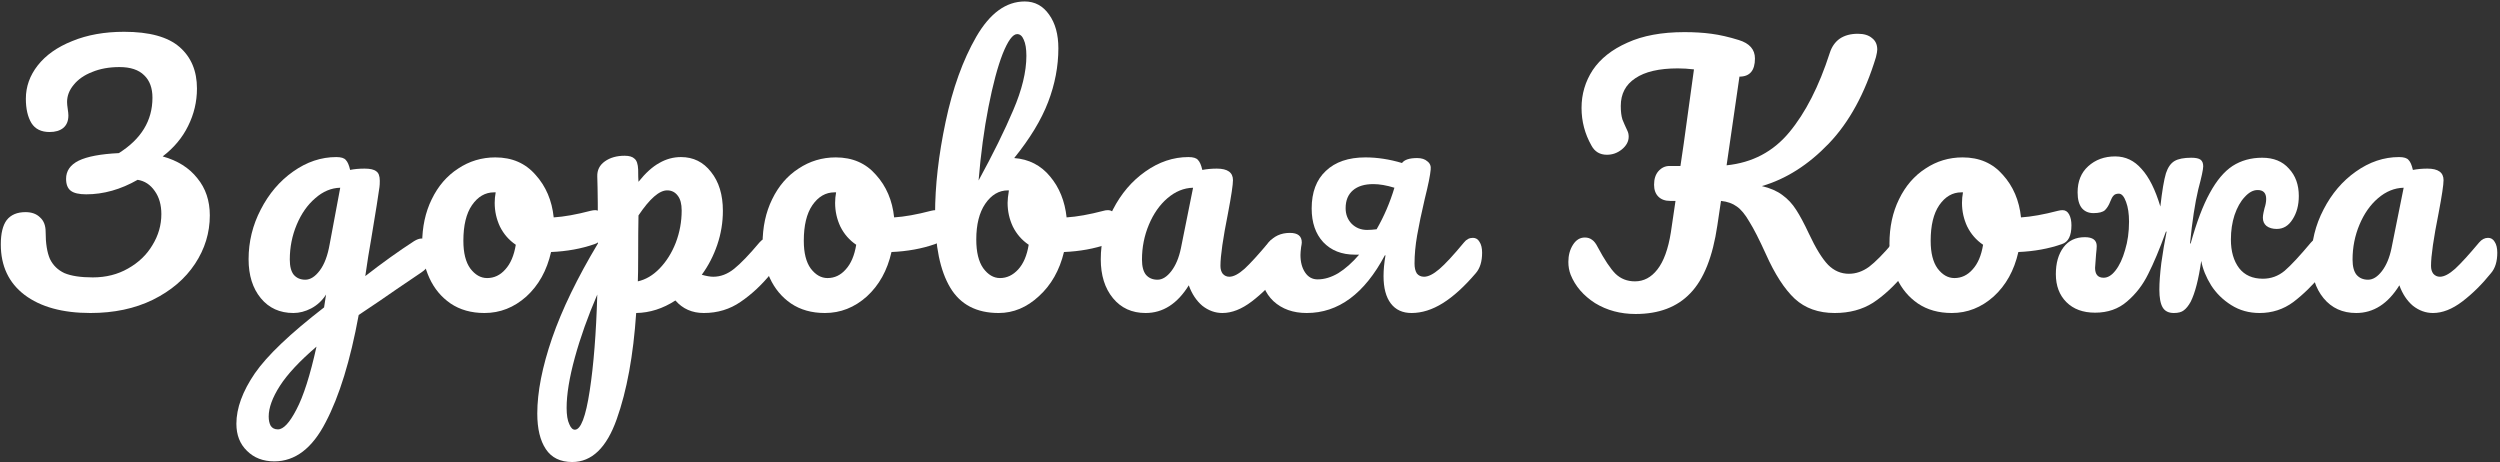
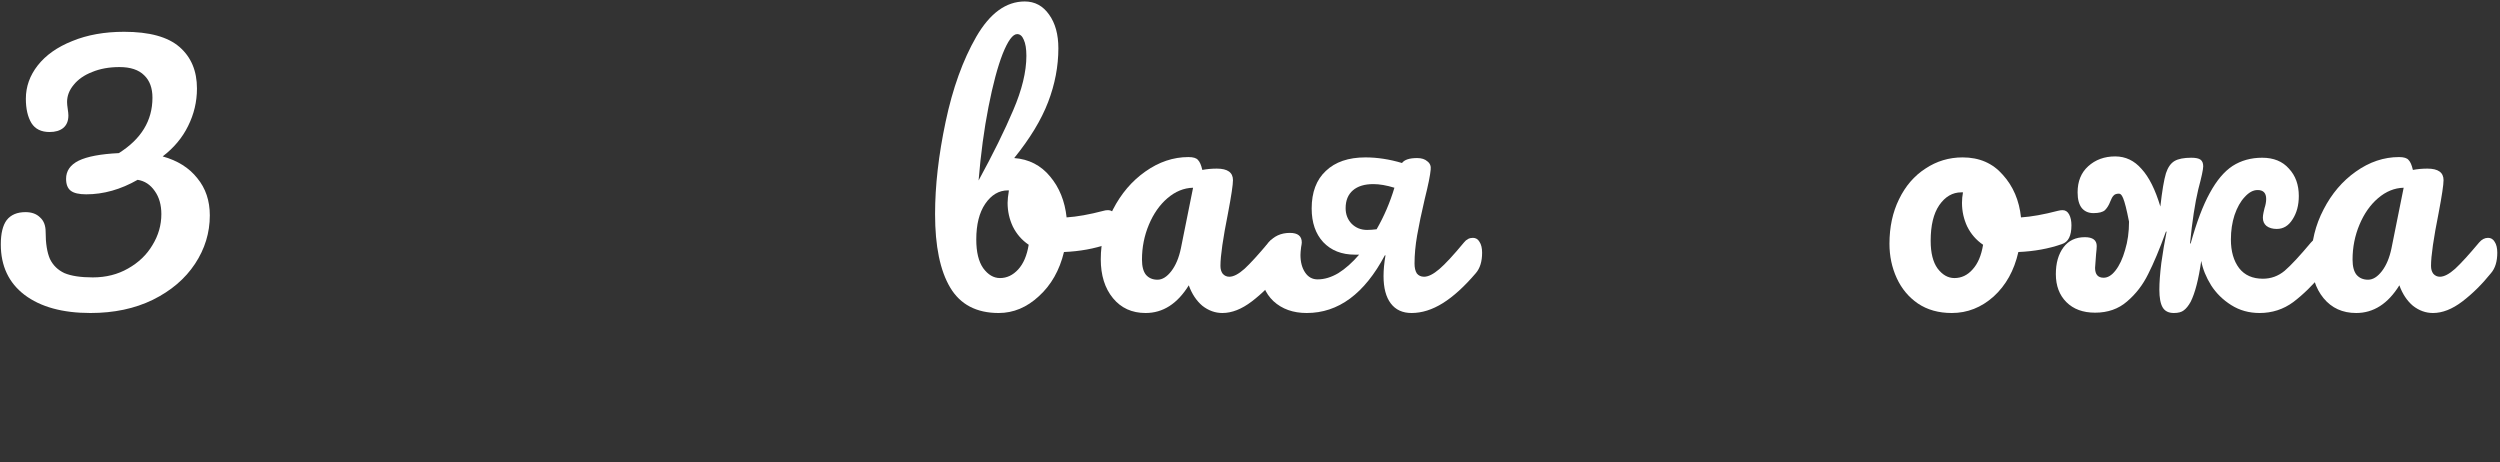
<svg xmlns="http://www.w3.org/2000/svg" width="546" height="101" viewBox="0 0 546 101" fill="none">
  <rect x="0" y="0" width="546" height="101" fill="#333333" stroke="none" />
  <path d="M514.591 68.36C511.615 68.36 509.239 67.28 507.463 65.12C505.687 62.96 504.799 60.128 504.799 56.624C504.799 52.784 505.687 49.16 507.463 45.752C509.239 42.296 511.591 39.536 514.519 37.472C517.495 35.36 520.639 34.304 523.951 34.304C525.007 34.304 525.703 34.52 526.039 34.952C526.423 35.336 526.735 36.056 526.975 37.112C527.983 36.92 529.039 36.824 530.143 36.824C532.495 36.824 533.671 37.664 533.671 39.344C533.671 40.352 533.311 42.752 532.591 46.544C531.487 52.064 530.935 55.904 530.935 58.064C530.935 58.784 531.103 59.36 531.439 59.792C531.823 60.224 532.303 60.44 532.879 60.44C533.791 60.44 534.895 59.864 536.191 58.712C537.487 57.512 539.239 55.592 541.447 52.952C542.023 52.28 542.671 51.944 543.391 51.944C544.015 51.944 544.495 52.232 544.831 52.808C545.215 53.384 545.407 54.176 545.407 55.184C545.407 57.104 544.951 58.592 544.039 59.648C542.071 62.096 539.983 64.16 537.775 65.84C535.567 67.52 533.431 68.36 531.367 68.36C529.783 68.36 528.319 67.832 526.975 66.776C525.679 65.672 524.695 64.184 524.023 62.312C521.527 66.344 518.383 68.36 514.591 68.36ZM517.183 61.088C518.239 61.088 519.247 60.464 520.207 59.216C521.167 57.968 521.863 56.312 522.295 54.248L524.959 41C522.943 41.048 521.071 41.816 519.343 43.304C517.663 44.744 516.319 46.664 515.311 49.064C514.303 51.464 513.799 54.008 513.799 56.696C513.799 58.184 514.087 59.288 514.663 60.008C515.287 60.728 516.127 61.088 517.183 61.088Z" fill="white" />
-   <path d="M506.668 51.944C507.292 51.944 507.772 52.232 508.108 52.808C508.492 53.384 508.684 54.176 508.684 55.184C508.684 57.104 508.228 58.592 507.316 59.648C505.156 62.24 502.996 64.352 500.836 65.984C498.676 67.568 496.228 68.36 493.492 68.36C491.188 68.36 489.124 67.784 487.3 66.632C485.476 65.48 484.012 64.04 482.908 62.312C481.804 60.536 481.084 58.76 480.748 56.984C480.172 61.016 479.404 63.992 478.444 65.912C477.964 66.776 477.46 67.4 476.932 67.784C476.452 68.168 475.732 68.36 474.772 68.36C473.62 68.36 472.804 67.952 472.324 67.136C471.844 66.32 471.604 65.024 471.604 63.248C471.604 61.712 471.748 59.768 472.036 57.416C472.372 55.016 472.756 52.736 473.188 50.576H473.044C471.652 54.416 470.356 57.512 469.156 59.864C468.004 62.216 466.468 64.208 464.548 65.84C462.676 67.472 460.348 68.288 457.564 68.288C454.924 68.288 452.836 67.52 451.3 65.984C449.764 64.448 448.996 62.408 448.996 59.864C448.996 57.464 449.548 55.52 450.652 54.032C451.756 52.544 453.316 51.8 455.332 51.8C457.06 51.8 457.924 52.448 457.924 53.744C457.924 54.08 457.876 54.68 457.78 55.544C457.636 57.272 457.564 58.256 457.564 58.496C457.564 59.936 458.188 60.656 459.436 60.656C460.348 60.656 461.212 60.128 462.028 59.072C462.892 57.968 463.588 56.48 464.116 54.608C464.692 52.736 464.98 50.672 464.98 48.416C464.98 46.688 464.764 45.248 464.332 44.096C463.9 42.896 463.372 42.296 462.748 42.296C462.22 42.296 461.836 42.44 461.596 42.728C461.356 42.968 461.116 43.4 460.876 44.024C460.588 44.792 460.204 45.416 459.724 45.896C459.244 46.328 458.404 46.544 457.204 46.544C456.148 46.544 455.308 46.184 454.684 45.464C454.06 44.696 453.748 43.544 453.748 42.008C453.748 39.608 454.516 37.712 456.052 36.32C457.636 34.88 459.604 34.16 461.956 34.16C464.212 34.16 466.132 35.072 467.716 36.896C469.348 38.672 470.716 41.408 471.82 45.104C472.204 41.696 472.612 39.272 473.044 37.832C473.476 36.536 474.1 35.648 474.916 35.168C475.732 34.688 476.956 34.448 478.588 34.448C479.548 34.448 480.22 34.592 480.604 34.88C480.988 35.168 481.18 35.648 481.18 36.32C481.18 36.992 480.82 38.672 480.1 41.36C479.38 44.384 478.78 48.32 478.3 53.168H478.444C479.74 48.512 481.132 44.84 482.62 42.152C484.108 39.416 485.764 37.448 487.588 36.248C489.46 35.048 491.62 34.448 494.068 34.448C496.564 34.448 498.508 35.24 499.9 36.824C501.34 38.36 502.06 40.352 502.06 42.8C502.06 44.816 501.604 46.52 500.692 47.912C499.828 49.304 498.676 50 497.236 50C496.324 50 495.58 49.784 495.004 49.352C494.476 48.92 494.212 48.32 494.212 47.552C494.212 47.216 494.26 46.832 494.356 46.4C494.452 45.968 494.524 45.656 494.572 45.464C494.812 44.744 494.932 44.072 494.932 43.448C494.932 42.152 494.308 41.504 493.06 41.504C492.1 41.504 491.164 42.008 490.252 43.016C489.34 43.976 488.596 45.296 488.02 46.976C487.492 48.608 487.228 50.384 487.228 52.304C487.228 54.896 487.828 56.984 489.028 58.568C490.228 60.104 491.956 60.872 494.212 60.872C495.988 60.872 497.572 60.296 498.964 59.144C500.356 57.944 502.276 55.88 504.724 52.952C505.3 52.28 505.948 51.944 506.668 51.944Z" fill="white" />
+   <path d="M506.668 51.944C507.292 51.944 507.772 52.232 508.108 52.808C508.492 53.384 508.684 54.176 508.684 55.184C508.684 57.104 508.228 58.592 507.316 59.648C505.156 62.24 502.996 64.352 500.836 65.984C498.676 67.568 496.228 68.36 493.492 68.36C491.188 68.36 489.124 67.784 487.3 66.632C485.476 65.48 484.012 64.04 482.908 62.312C481.804 60.536 481.084 58.76 480.748 56.984C480.172 61.016 479.404 63.992 478.444 65.912C477.964 66.776 477.46 67.4 476.932 67.784C476.452 68.168 475.732 68.36 474.772 68.36C473.62 68.36 472.804 67.952 472.324 67.136C471.844 66.32 471.604 65.024 471.604 63.248C471.604 61.712 471.748 59.768 472.036 57.416C472.372 55.016 472.756 52.736 473.188 50.576H473.044C471.652 54.416 470.356 57.512 469.156 59.864C468.004 62.216 466.468 64.208 464.548 65.84C462.676 67.472 460.348 68.288 457.564 68.288C454.924 68.288 452.836 67.52 451.3 65.984C449.764 64.448 448.996 62.408 448.996 59.864C448.996 57.464 449.548 55.52 450.652 54.032C451.756 52.544 453.316 51.8 455.332 51.8C457.06 51.8 457.924 52.448 457.924 53.744C457.924 54.08 457.876 54.68 457.78 55.544C457.636 57.272 457.564 58.256 457.564 58.496C457.564 59.936 458.188 60.656 459.436 60.656C460.348 60.656 461.212 60.128 462.028 59.072C462.892 57.968 463.588 56.48 464.116 54.608C464.692 52.736 464.98 50.672 464.98 48.416C463.9 42.896 463.372 42.296 462.748 42.296C462.22 42.296 461.836 42.44 461.596 42.728C461.356 42.968 461.116 43.4 460.876 44.024C460.588 44.792 460.204 45.416 459.724 45.896C459.244 46.328 458.404 46.544 457.204 46.544C456.148 46.544 455.308 46.184 454.684 45.464C454.06 44.696 453.748 43.544 453.748 42.008C453.748 39.608 454.516 37.712 456.052 36.32C457.636 34.88 459.604 34.16 461.956 34.16C464.212 34.16 466.132 35.072 467.716 36.896C469.348 38.672 470.716 41.408 471.82 45.104C472.204 41.696 472.612 39.272 473.044 37.832C473.476 36.536 474.1 35.648 474.916 35.168C475.732 34.688 476.956 34.448 478.588 34.448C479.548 34.448 480.22 34.592 480.604 34.88C480.988 35.168 481.18 35.648 481.18 36.32C481.18 36.992 480.82 38.672 480.1 41.36C479.38 44.384 478.78 48.32 478.3 53.168H478.444C479.74 48.512 481.132 44.84 482.62 42.152C484.108 39.416 485.764 37.448 487.588 36.248C489.46 35.048 491.62 34.448 494.068 34.448C496.564 34.448 498.508 35.24 499.9 36.824C501.34 38.36 502.06 40.352 502.06 42.8C502.06 44.816 501.604 46.52 500.692 47.912C499.828 49.304 498.676 50 497.236 50C496.324 50 495.58 49.784 495.004 49.352C494.476 48.92 494.212 48.32 494.212 47.552C494.212 47.216 494.26 46.832 494.356 46.4C494.452 45.968 494.524 45.656 494.572 45.464C494.812 44.744 494.932 44.072 494.932 43.448C494.932 42.152 494.308 41.504 493.06 41.504C492.1 41.504 491.164 42.008 490.252 43.016C489.34 43.976 488.596 45.296 488.02 46.976C487.492 48.608 487.228 50.384 487.228 52.304C487.228 54.896 487.828 56.984 489.028 58.568C490.228 60.104 491.956 60.872 494.212 60.872C495.988 60.872 497.572 60.296 498.964 59.144C500.356 57.944 502.276 55.88 504.724 52.952C505.3 52.28 505.948 51.944 506.668 51.944Z" fill="white" />
  <path d="M450.458 45.896C451.082 45.896 451.562 46.208 451.898 46.832C452.234 47.456 452.402 48.248 452.402 49.208C452.402 51.512 451.706 52.88 450.314 53.312C447.434 54.32 444.266 54.896 440.81 55.04C439.898 59.072 438.098 62.312 435.41 64.76C432.722 67.16 429.674 68.36 426.266 68.36C423.386 68.36 420.914 67.664 418.85 66.272C416.834 64.88 415.298 63.032 414.242 60.728C413.186 58.424 412.658 55.928 412.658 53.24C412.658 49.592 413.354 46.352 414.746 43.52C416.138 40.64 418.058 38.408 420.506 36.824C422.954 35.192 425.666 34.376 428.642 34.376C432.29 34.376 435.218 35.648 437.426 38.192C439.682 40.688 441.002 43.784 441.386 47.48C443.642 47.336 446.33 46.856 449.45 46.04C449.834 45.944 450.17 45.896 450.458 45.896ZM426.842 60.728C428.378 60.728 429.698 60.104 430.802 58.856C431.954 57.608 432.722 55.808 433.106 53.456C431.618 52.448 430.466 51.128 429.65 49.496C428.882 47.864 428.498 46.136 428.498 44.312C428.498 43.544 428.57 42.776 428.714 42.008H428.354C426.434 42.008 424.826 42.944 423.53 44.816C422.282 46.64 421.658 49.232 421.658 52.592C421.658 55.232 422.162 57.248 423.17 58.64C424.226 60.032 425.45 60.728 426.842 60.728Z" fill="white" />
-   <path d="M415.393 51.944C416.017 51.944 416.497 52.232 416.833 52.808C417.217 53.384 417.409 54.176 417.409 55.184C417.409 57.056 416.953 58.544 416.041 59.648C413.737 62.432 411.409 64.592 409.057 66.128C406.705 67.616 403.921 68.36 400.705 68.36C397.153 68.36 394.249 67.328 391.993 65.264C389.737 63.152 387.625 59.888 385.657 55.472C384.217 52.304 383.017 49.952 382.057 48.416C381.145 46.832 380.233 45.728 379.321 45.104C378.409 44.432 377.257 44.024 375.865 43.88L375.073 49.208C374.065 56.072 372.097 61.016 369.169 64.04C366.289 67.064 362.305 68.576 357.217 68.576C353.905 68.576 350.953 67.784 348.361 66.2C345.817 64.568 344.041 62.504 343.033 60.008C342.697 59.144 342.529 58.208 342.529 57.2C342.529 55.76 342.865 54.512 343.537 53.456C344.209 52.4 345.073 51.872 346.129 51.872C346.753 51.872 347.281 52.04 347.713 52.376C348.145 52.664 348.553 53.192 348.937 53.96C350.425 56.744 351.721 58.688 352.825 59.792C353.977 60.896 355.393 61.448 357.073 61.448C358.993 61.448 360.625 60.584 361.969 58.856C363.361 57.08 364.345 54.368 364.921 50.72L365.929 43.88H364.777C363.673 43.88 362.809 43.568 362.185 42.944C361.561 42.32 361.249 41.456 361.249 40.352C361.249 39.104 361.561 38.12 362.185 37.4C362.857 36.632 363.673 36.248 364.633 36.248H367.009C367.345 33.896 367.585 32.264 367.729 31.352L369.961 15.152C368.713 15.008 367.537 14.936 366.433 14.936C362.353 14.936 359.257 15.656 357.145 17.096C355.033 18.488 353.977 20.504 353.977 23.144C353.977 24.344 354.097 25.328 354.337 26.096C354.625 26.816 354.985 27.632 355.417 28.544C355.609 28.928 355.705 29.36 355.705 29.84C355.705 30.896 355.201 31.832 354.193 32.648C353.233 33.416 352.153 33.8 350.953 33.8C349.417 33.8 348.289 33.128 347.569 31.784C346.129 29.24 345.409 26.504 345.409 23.576C345.409 20.552 346.225 17.792 347.857 15.296C349.537 12.8 352.057 10.808 355.417 9.32C358.777 7.784 362.929 7.016 367.873 7.016C370.033 7.016 372.001 7.136 373.777 7.376C375.601 7.616 377.593 8.072 379.753 8.744C382.105 9.464 383.281 10.808 383.281 12.776C383.281 15.416 382.153 16.736 379.897 16.736L377.089 36.104C382.705 35.528 387.265 33.128 390.769 28.904C394.321 24.632 397.273 18.848 399.625 11.552C400.057 10.208 400.777 9.176 401.785 8.456C402.841 7.736 404.161 7.376 405.745 7.376C407.089 7.376 408.121 7.688 408.841 8.312C409.609 8.888 409.993 9.728 409.993 10.832C409.993 11.168 409.897 11.72 409.705 12.488C407.305 20.408 403.873 26.696 399.409 31.352C394.945 36.008 390.073 39.104 384.793 40.64C386.617 41.072 388.105 41.72 389.257 42.584C390.457 43.448 391.465 44.528 392.281 45.824C393.097 47.072 394.033 48.824 395.089 51.08C396.577 54.248 397.969 56.504 399.265 57.848C400.561 59.144 402.073 59.792 403.801 59.792C405.337 59.792 406.801 59.288 408.193 58.28C409.585 57.224 411.337 55.448 413.449 52.952C414.025 52.28 414.673 51.944 415.393 51.944Z" fill="white" />
  <path d="M321.677 51.944C322.301 51.944 322.781 52.232 323.117 52.808C323.501 53.384 323.693 54.176 323.693 55.184C323.693 57.104 323.237 58.592 322.325 59.648C319.829 62.576 317.429 64.76 315.125 66.2C312.821 67.64 310.541 68.36 308.285 68.36C306.317 68.36 304.805 67.664 303.749 66.272C302.693 64.88 302.165 62.888 302.165 60.296C302.165 58.904 302.309 57.392 302.597 55.76H302.453C297.989 64.16 292.301 68.36 285.389 68.36C282.413 68.36 279.989 67.496 278.117 65.768C276.293 64.04 275.381 61.76 275.381 58.928C275.381 56.432 275.933 54.464 277.037 53.024C278.189 51.584 279.749 50.864 281.717 50.864C283.445 50.864 284.309 51.56 284.309 52.952C284.309 53.144 284.261 53.48 284.165 53.96C284.069 54.728 284.021 55.304 284.021 55.688C284.021 57.224 284.357 58.496 285.029 59.504C285.701 60.512 286.613 61.016 287.765 61.016C289.253 61.016 290.765 60.56 292.301 59.648C293.837 58.688 295.349 57.344 296.837 55.616H295.901C293.021 55.616 290.717 54.704 288.989 52.88C287.309 51.056 286.469 48.608 286.469 45.536C286.469 41.984 287.501 39.248 289.565 37.328C291.629 35.36 294.509 34.376 298.205 34.376C300.797 34.376 303.461 34.784 306.197 35.6C306.725 34.88 307.829 34.52 309.509 34.52C310.469 34.52 311.213 34.76 311.741 35.24C312.317 35.672 312.557 36.272 312.461 37.04C312.365 38.24 311.933 40.376 311.165 43.448C310.445 46.52 309.893 49.16 309.509 51.368C309.125 53.576 308.933 55.64 308.933 57.56C308.933 58.472 309.101 59.192 309.437 59.72C309.821 60.2 310.349 60.44 311.021 60.44C311.933 60.44 313.037 59.888 314.333 58.784C315.629 57.68 317.429 55.736 319.733 52.952C320.261 52.28 320.909 51.944 321.677 51.944ZM300.653 50.072C302.285 47.24 303.581 44.216 304.541 41C302.813 40.472 301.277 40.208 299.933 40.208C298.013 40.208 296.525 40.664 295.469 41.576C294.413 42.488 293.885 43.784 293.885 45.464C293.885 46.808 294.317 47.936 295.181 48.848C296.093 49.76 297.221 50.216 298.565 50.216C299.189 50.216 299.885 50.168 300.653 50.072Z" fill="white" />
  <path d="M250.2 68.36C247.224 68.36 244.848 67.28 243.072 65.12C241.296 62.96 240.408 60.128 240.408 56.624C240.408 52.784 241.296 49.16 243.072 45.752C244.848 42.296 247.2 39.536 250.128 37.472C253.104 35.36 256.248 34.304 259.56 34.304C260.616 34.304 261.312 34.52 261.648 34.952C262.032 35.336 262.344 36.056 262.584 37.112C263.592 36.92 264.648 36.824 265.752 36.824C268.104 36.824 269.28 37.664 269.28 39.344C269.28 40.352 268.92 42.752 268.2 46.544C267.096 52.064 266.544 55.904 266.544 58.064C266.544 58.784 266.712 59.36 267.048 59.792C267.432 60.224 267.912 60.44 268.488 60.44C269.4 60.44 270.504 59.864 271.8 58.712C273.096 57.512 274.848 55.592 277.056 52.952C277.632 52.28 278.28 51.944 279 51.944C279.624 51.944 280.104 52.232 280.44 52.808C280.824 53.384 281.016 54.176 281.016 55.184C281.016 57.104 280.56 58.592 279.648 59.648C277.68 62.096 275.592 64.16 273.384 65.84C271.176 67.52 269.04 68.36 266.976 68.36C265.392 68.36 263.928 67.832 262.584 66.776C261.288 65.672 260.304 64.184 259.632 62.312C257.136 66.344 253.992 68.36 250.2 68.36ZM252.792 61.088C253.848 61.088 254.856 60.464 255.816 59.216C256.776 57.968 257.472 56.312 257.904 54.248L260.568 41C258.552 41.048 256.68 41.816 254.952 43.304C253.272 44.744 251.928 46.664 250.92 49.064C249.912 51.464 249.408 54.008 249.408 56.696C249.408 58.184 249.696 59.288 250.272 60.008C250.896 60.728 251.736 61.088 252.792 61.088Z" fill="white" />
  <path d="M242.019 45.896C242.643 45.896 243.123 46.208 243.459 46.832C243.795 47.456 243.963 48.248 243.963 49.208C243.963 50.408 243.795 51.344 243.459 52.016C243.123 52.64 242.595 53.072 241.875 53.312C238.995 54.32 235.827 54.896 232.371 55.04C231.411 59.024 229.587 62.24 226.899 64.688C224.259 67.136 221.331 68.36 218.115 68.36C213.267 68.36 209.739 66.512 207.531 62.816C205.323 59.12 204.219 53.768 204.219 46.76C204.219 40.568 204.987 33.848 206.523 26.6C208.059 19.304 210.291 13.112 213.219 8.024C216.195 2.888 219.723 0.32 223.803 0.32C226.011 0.32 227.787 1.28 229.131 3.2C230.475 5.072 231.147 7.52 231.147 10.544C231.147 14.48 230.403 18.392 228.915 22.28C227.427 26.168 224.955 30.248 221.499 34.52C224.715 34.76 227.331 36.104 229.347 38.552C231.363 40.952 232.563 43.928 232.947 47.48C235.203 47.336 237.891 46.856 241.011 46.04C241.299 45.944 241.635 45.896 242.019 45.896ZM222.147 7.448C221.187 7.448 220.131 8.888 218.979 11.768C217.875 14.6 216.843 18.464 215.883 23.36C214.923 28.256 214.203 33.608 213.723 39.416C216.891 33.608 219.411 28.496 221.283 24.08C223.203 19.616 224.163 15.656 224.163 12.2C224.163 10.664 223.971 9.488 223.587 8.672C223.251 7.856 222.771 7.448 222.147 7.448ZM218.403 60.728C219.891 60.728 221.211 60.104 222.363 58.856C223.515 57.608 224.283 55.808 224.667 53.456C223.179 52.448 222.027 51.128 221.211 49.496C220.443 47.864 220.059 46.136 220.059 44.312C220.059 43.64 220.155 42.728 220.347 41.576H220.131C218.163 41.576 216.507 42.56 215.163 44.528C213.867 46.448 213.219 49.04 213.219 52.304C213.219 55.04 213.723 57.128 214.731 58.568C215.787 60.008 217.011 60.728 218.403 60.728Z" fill="white" />
-   <path d="M204.349 45.896C204.973 45.896 205.453 46.208 205.789 46.832C206.125 47.456 206.293 48.248 206.293 49.208C206.293 51.512 205.597 52.88 204.205 53.312C201.325 54.32 198.157 54.896 194.701 55.04C193.789 59.072 191.989 62.312 189.301 64.76C186.613 67.16 183.565 68.36 180.157 68.36C177.277 68.36 174.805 67.664 172.741 66.272C170.725 64.88 169.189 63.032 168.133 60.728C167.077 58.424 166.549 55.928 166.549 53.24C166.549 49.592 167.245 46.352 168.637 43.52C170.029 40.64 171.949 38.408 174.397 36.824C176.845 35.192 179.557 34.376 182.533 34.376C186.181 34.376 189.109 35.648 191.317 38.192C193.573 40.688 194.893 43.784 195.277 47.48C197.533 47.336 200.221 46.856 203.341 46.04C203.725 45.944 204.061 45.896 204.349 45.896ZM180.733 60.728C182.269 60.728 183.589 60.104 184.693 58.856C185.845 57.608 186.613 55.808 186.997 53.456C185.509 52.448 184.357 51.128 183.541 49.496C182.773 47.864 182.389 46.136 182.389 44.312C182.389 43.544 182.461 42.776 182.605 42.008H182.245C180.325 42.008 178.717 42.944 177.421 44.816C176.173 46.64 175.549 49.232 175.549 52.592C175.549 55.232 176.053 57.248 177.061 58.64C178.117 60.032 179.341 60.728 180.733 60.728Z" fill="white" />
-   <path d="M167.814 51.944C168.438 51.944 168.918 52.232 169.254 52.808C169.638 53.384 169.83 54.176 169.83 55.184C169.83 57.104 169.374 58.592 168.462 59.648C166.398 62.192 164.166 64.28 161.766 65.912C159.414 67.544 156.726 68.36 153.702 68.36C151.158 68.36 149.094 67.448 147.51 65.624C144.774 67.4 141.918 68.312 138.942 68.36C138.318 77.624 136.902 85.352 134.694 91.544C132.486 97.784 129.246 100.904 124.974 100.904C122.382 100.904 120.462 99.968 119.214 98.096C117.966 96.224 117.342 93.632 117.342 90.32C117.342 85.616 118.422 80.12 120.582 73.832C122.742 67.592 126.078 60.704 130.59 53.168C130.59 46.16 130.542 41.288 130.446 38.552C130.398 37.16 130.95 36.056 132.102 35.24C133.254 34.424 134.694 34.016 136.422 34.016C137.43 34.016 138.15 34.232 138.582 34.664C139.062 35.048 139.326 35.84 139.374 37.04C139.374 38.24 139.398 39.128 139.446 39.704C140.982 37.784 142.494 36.416 143.982 35.6C145.47 34.736 147.054 34.304 148.734 34.304C151.422 34.304 153.606 35.384 155.286 37.544C157.014 39.704 157.878 42.536 157.878 46.04C157.878 48.584 157.47 51.056 156.654 53.456C155.838 55.856 154.71 58.04 153.27 60.008C154.278 60.296 155.118 60.44 155.79 60.44C157.374 60.44 158.886 59.864 160.326 58.712C161.766 57.56 163.614 55.64 165.87 52.952C166.446 52.28 167.094 51.944 167.814 51.944ZM139.302 61.448C141.03 61.064 142.614 60.128 144.054 58.64C145.542 57.104 146.718 55.232 147.582 53.024C148.446 50.768 148.878 48.416 148.878 45.968C148.878 44.528 148.59 43.448 148.014 42.728C147.438 41.96 146.67 41.576 145.71 41.576C143.982 41.576 141.894 43.4 139.446 47.048C139.398 49.16 139.374 52.256 139.374 56.336C139.374 58.544 139.35 60.248 139.302 61.448ZM125.55 93.848C126.846 93.848 127.926 91.016 128.79 85.352C129.654 79.736 130.206 72.728 130.446 64.328C128.382 69.128 126.75 73.712 125.55 78.08C124.35 82.448 123.75 86.12 123.75 89.096C123.75 90.632 123.942 91.808 124.326 92.624C124.662 93.44 125.07 93.848 125.55 93.848Z" fill="white" />
-   <path d="M130.001 45.896C130.625 45.896 131.105 46.208 131.441 46.832C131.777 47.456 131.945 48.248 131.945 49.208C131.945 51.512 131.249 52.88 129.857 53.312C126.977 54.32 123.809 54.896 120.353 55.04C119.441 59.072 117.641 62.312 114.953 64.76C112.265 67.16 109.217 68.36 105.809 68.36C102.929 68.36 100.457 67.664 98.393 66.272C96.377 64.88 94.841 63.032 93.785 60.728C92.729 58.424 92.201 55.928 92.201 53.24C92.201 49.592 92.897 46.352 94.289 43.52C95.681 40.64 97.601 38.408 100.049 36.824C102.497 35.192 105.209 34.376 108.185 34.376C111.833 34.376 114.761 35.648 116.969 38.192C119.225 40.688 120.545 43.784 120.929 47.48C123.185 47.336 125.873 46.856 128.993 46.04C129.377 45.944 129.713 45.896 130.001 45.896ZM106.385 60.728C107.921 60.728 109.241 60.104 110.345 58.856C111.497 57.608 112.265 55.808 112.649 53.456C111.161 52.448 110.009 51.128 109.193 49.496C108.425 47.864 108.041 46.136 108.041 44.312C108.041 43.544 108.113 42.776 108.257 42.008H107.897C105.977 42.008 104.369 42.944 103.073 44.816C101.825 46.64 101.201 49.232 101.201 52.592C101.201 55.232 101.705 57.248 102.713 58.64C103.769 60.032 104.993 60.728 106.385 60.728Z" fill="white" />
-   <path d="M92.091 52.088C92.715 52.088 93.195 52.4 93.531 53.024C93.915 53.6 94.107 54.344 94.107 55.256C94.107 56.36 93.939 57.224 93.603 57.848C93.267 58.472 92.739 59.024 92.019 59.504C87.891 62.288 84.867 64.352 82.947 65.696L78.339 68.792C76.515 78.728 74.115 86.528 71.139 92.192C68.211 97.904 64.467 100.76 59.907 100.76C57.459 100.76 55.467 99.992 53.931 98.456C52.395 96.968 51.627 95 51.627 92.552C51.627 89.144 52.971 85.472 55.659 81.536C58.347 77.648 63.387 72.848 70.779 67.136L71.211 64.328C70.395 65.624 69.315 66.632 67.971 67.352C66.675 68.024 65.379 68.36 64.083 68.36C61.107 68.36 58.731 67.28 56.955 65.12C55.179 62.96 54.291 60.128 54.291 56.624C54.291 52.784 55.179 49.16 56.955 45.752C58.731 42.296 61.083 39.536 64.011 37.472C66.987 35.36 70.131 34.304 73.443 34.304C74.499 34.304 75.195 34.52 75.531 34.952C75.915 35.336 76.227 36.056 76.467 37.112C77.379 36.92 78.435 36.824 79.635 36.824C80.835 36.824 81.675 37.016 82.155 37.4C82.683 37.736 82.947 38.432 82.947 39.488C82.947 40.064 82.923 40.52 82.875 40.856C82.683 42.344 82.083 46.112 81.075 52.16C80.883 53.312 80.667 54.584 80.427 55.976C80.235 57.32 80.019 58.76 79.779 60.296C83.475 57.416 87.027 54.872 90.435 52.664C91.059 52.28 91.611 52.088 92.091 52.088ZM66.675 61.088C67.779 61.088 68.835 60.416 69.843 59.072C70.851 57.728 71.571 55.808 72.003 53.312L74.307 41C72.339 41.048 70.515 41.816 68.835 43.304C67.155 44.744 65.811 46.664 64.803 49.064C63.795 51.464 63.291 54.008 63.291 56.696C63.291 58.184 63.579 59.288 64.155 60.008C64.779 60.728 65.619 61.088 66.675 61.088ZM60.699 93.776C61.899 93.776 63.243 92.336 64.731 89.456C66.267 86.576 67.731 81.992 69.123 75.704C65.427 78.872 62.763 81.728 61.131 84.272C59.499 86.816 58.683 89.048 58.683 90.968C58.683 91.784 58.827 92.456 59.115 92.984C59.451 93.512 59.979 93.776 60.699 93.776Z" fill="white" />
  <path d="M35.528 34.16C38.792 35.072 41.312 36.656 43.088 38.912C44.912 41.12 45.824 43.832 45.824 47.048C45.824 50.84 44.744 54.368 42.584 57.632C40.424 60.896 37.352 63.512 33.368 65.48C29.432 67.4 24.896 68.36 19.76 68.36C13.664 68.36 8.864 67.04 5.36 64.4C1.904 61.76 0.176 58.088 0.176 53.384C0.176 50.984 0.608 49.208 1.472 48.056C2.384 46.904 3.752 46.328 5.576 46.328C6.92 46.328 7.976 46.712 8.744 47.48C9.56 48.2 9.968 49.256 9.968 50.648C9.968 53.144 10.28 55.112 10.904 56.552C11.576 57.944 12.632 58.976 14.072 59.648C15.56 60.272 17.624 60.584 20.264 60.584C23.144 60.584 25.712 59.936 27.968 58.64C30.272 57.344 32.048 55.64 33.296 53.528C34.592 51.416 35.24 49.16 35.24 46.76C35.24 44.744 34.76 43.064 33.8 41.72C32.84 40.328 31.592 39.512 30.056 39.272C26.36 41.384 22.616 42.44 18.824 42.44C17.24 42.44 16.112 42.176 15.44 41.648C14.768 41.12 14.432 40.256 14.432 39.056C14.432 37.328 15.344 36.008 17.168 35.096C19.04 34.184 21.968 33.632 25.952 33.44C30.848 30.368 33.296 26.336 33.296 21.344C33.296 19.232 32.696 17.6 31.496 16.448C30.296 15.248 28.496 14.648 26.096 14.648C23.84 14.648 21.848 15.008 20.12 15.728C18.392 16.4 17.048 17.336 16.088 18.536C15.128 19.688 14.648 20.936 14.648 22.28C14.648 22.664 14.696 23.168 14.792 23.792C14.888 24.416 14.936 24.896 14.936 25.232C14.936 26.432 14.552 27.344 13.784 27.968C13.064 28.544 12.08 28.832 10.832 28.832C9.008 28.832 7.688 28.184 6.872 26.888C6.056 25.544 5.648 23.768 5.648 21.56C5.648 18.92 6.512 16.496 8.24 14.288C10.016 12.032 12.536 10.256 15.8 8.96C19.064 7.616 22.832 6.944 27.104 6.944C32.624 6.944 36.656 8.048 39.2 10.256C41.744 12.464 43.016 15.488 43.016 19.328C43.016 22.208 42.368 24.944 41.072 27.536C39.824 30.08 37.976 32.288 35.528 34.16Z" fill="white" />
</svg>